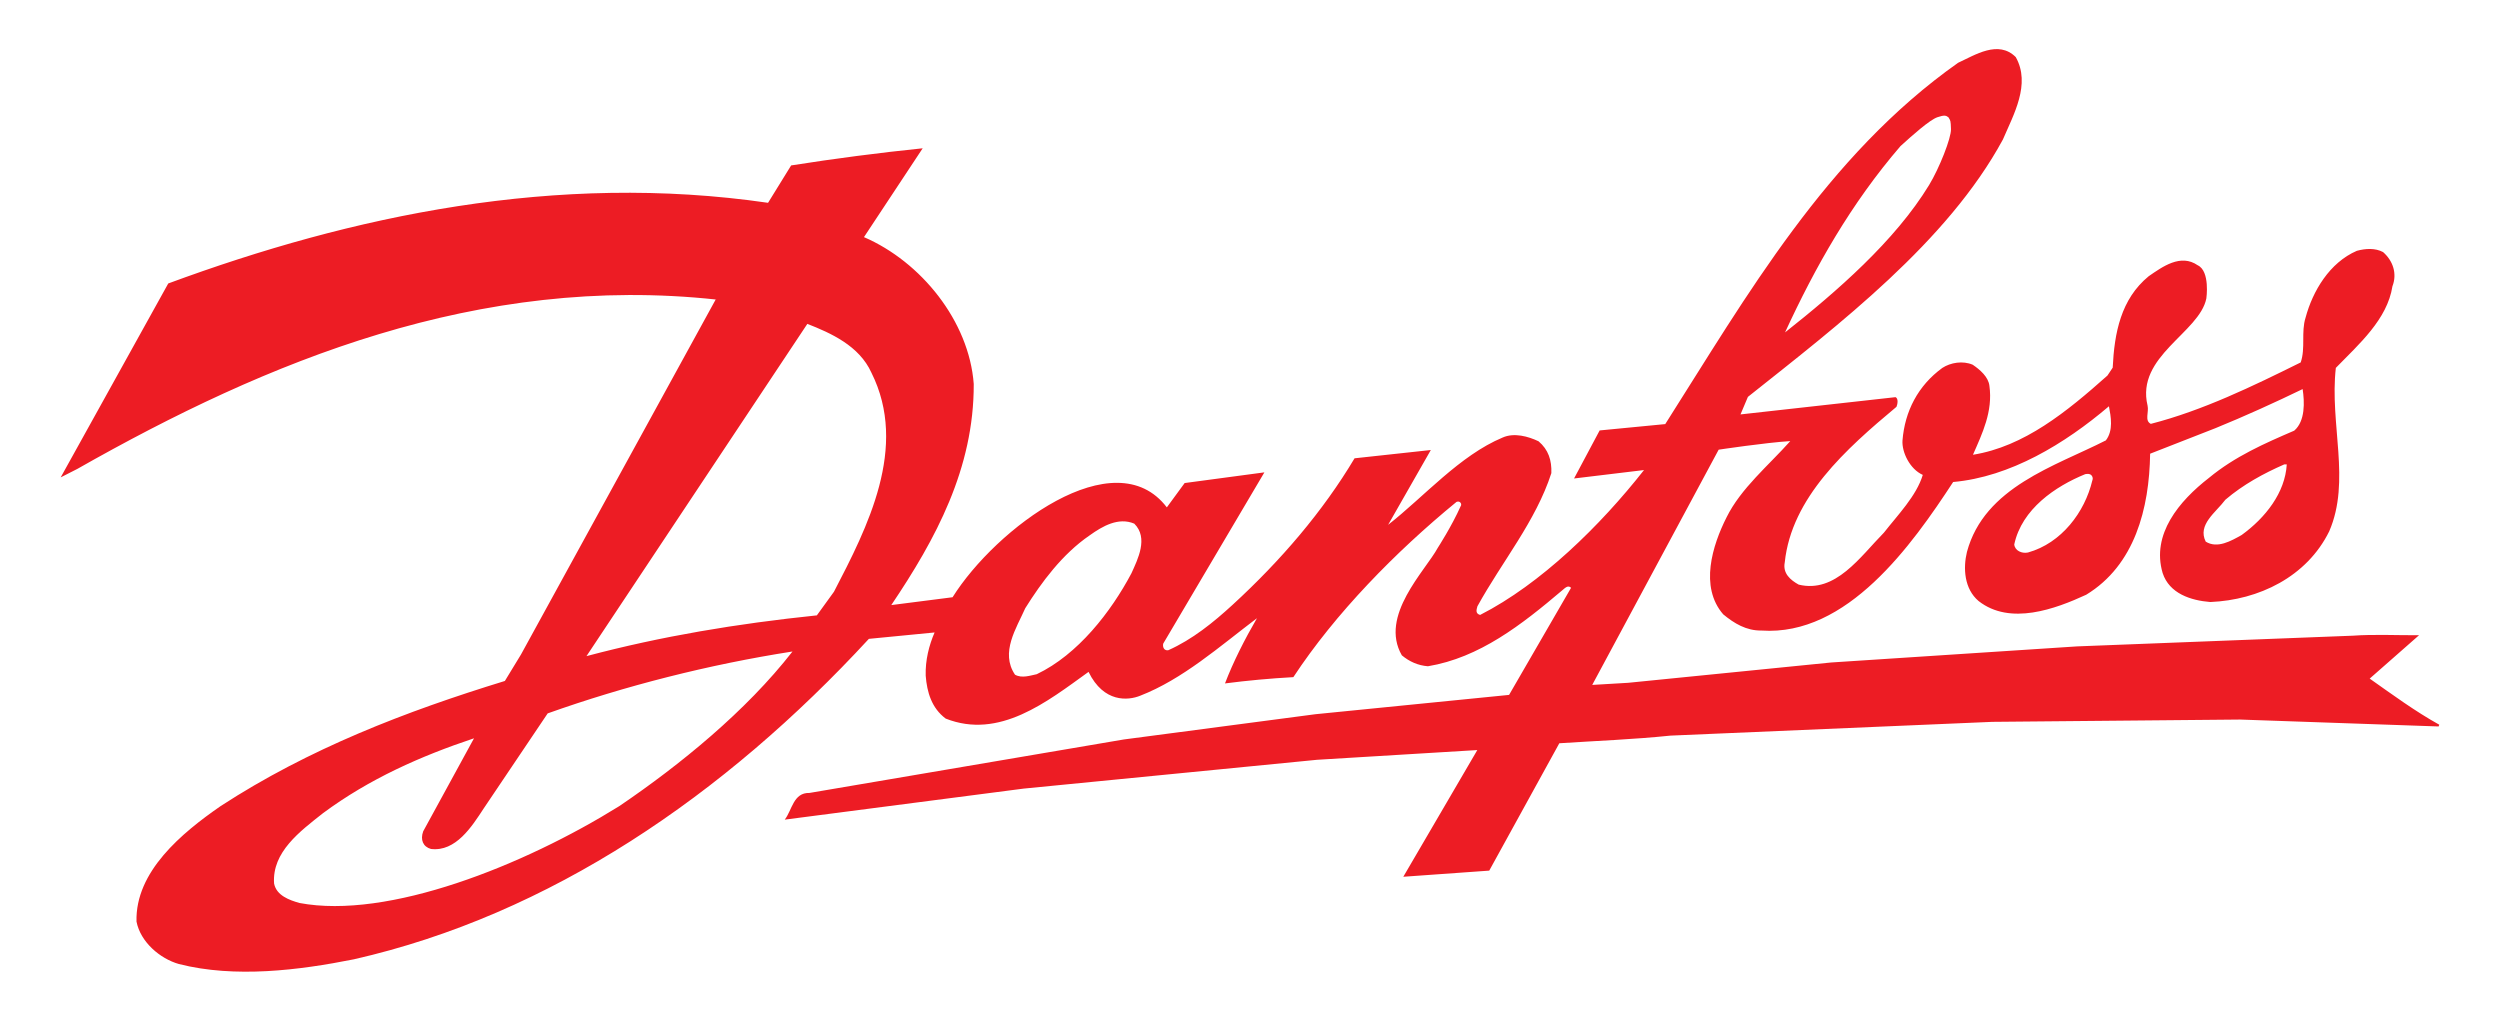
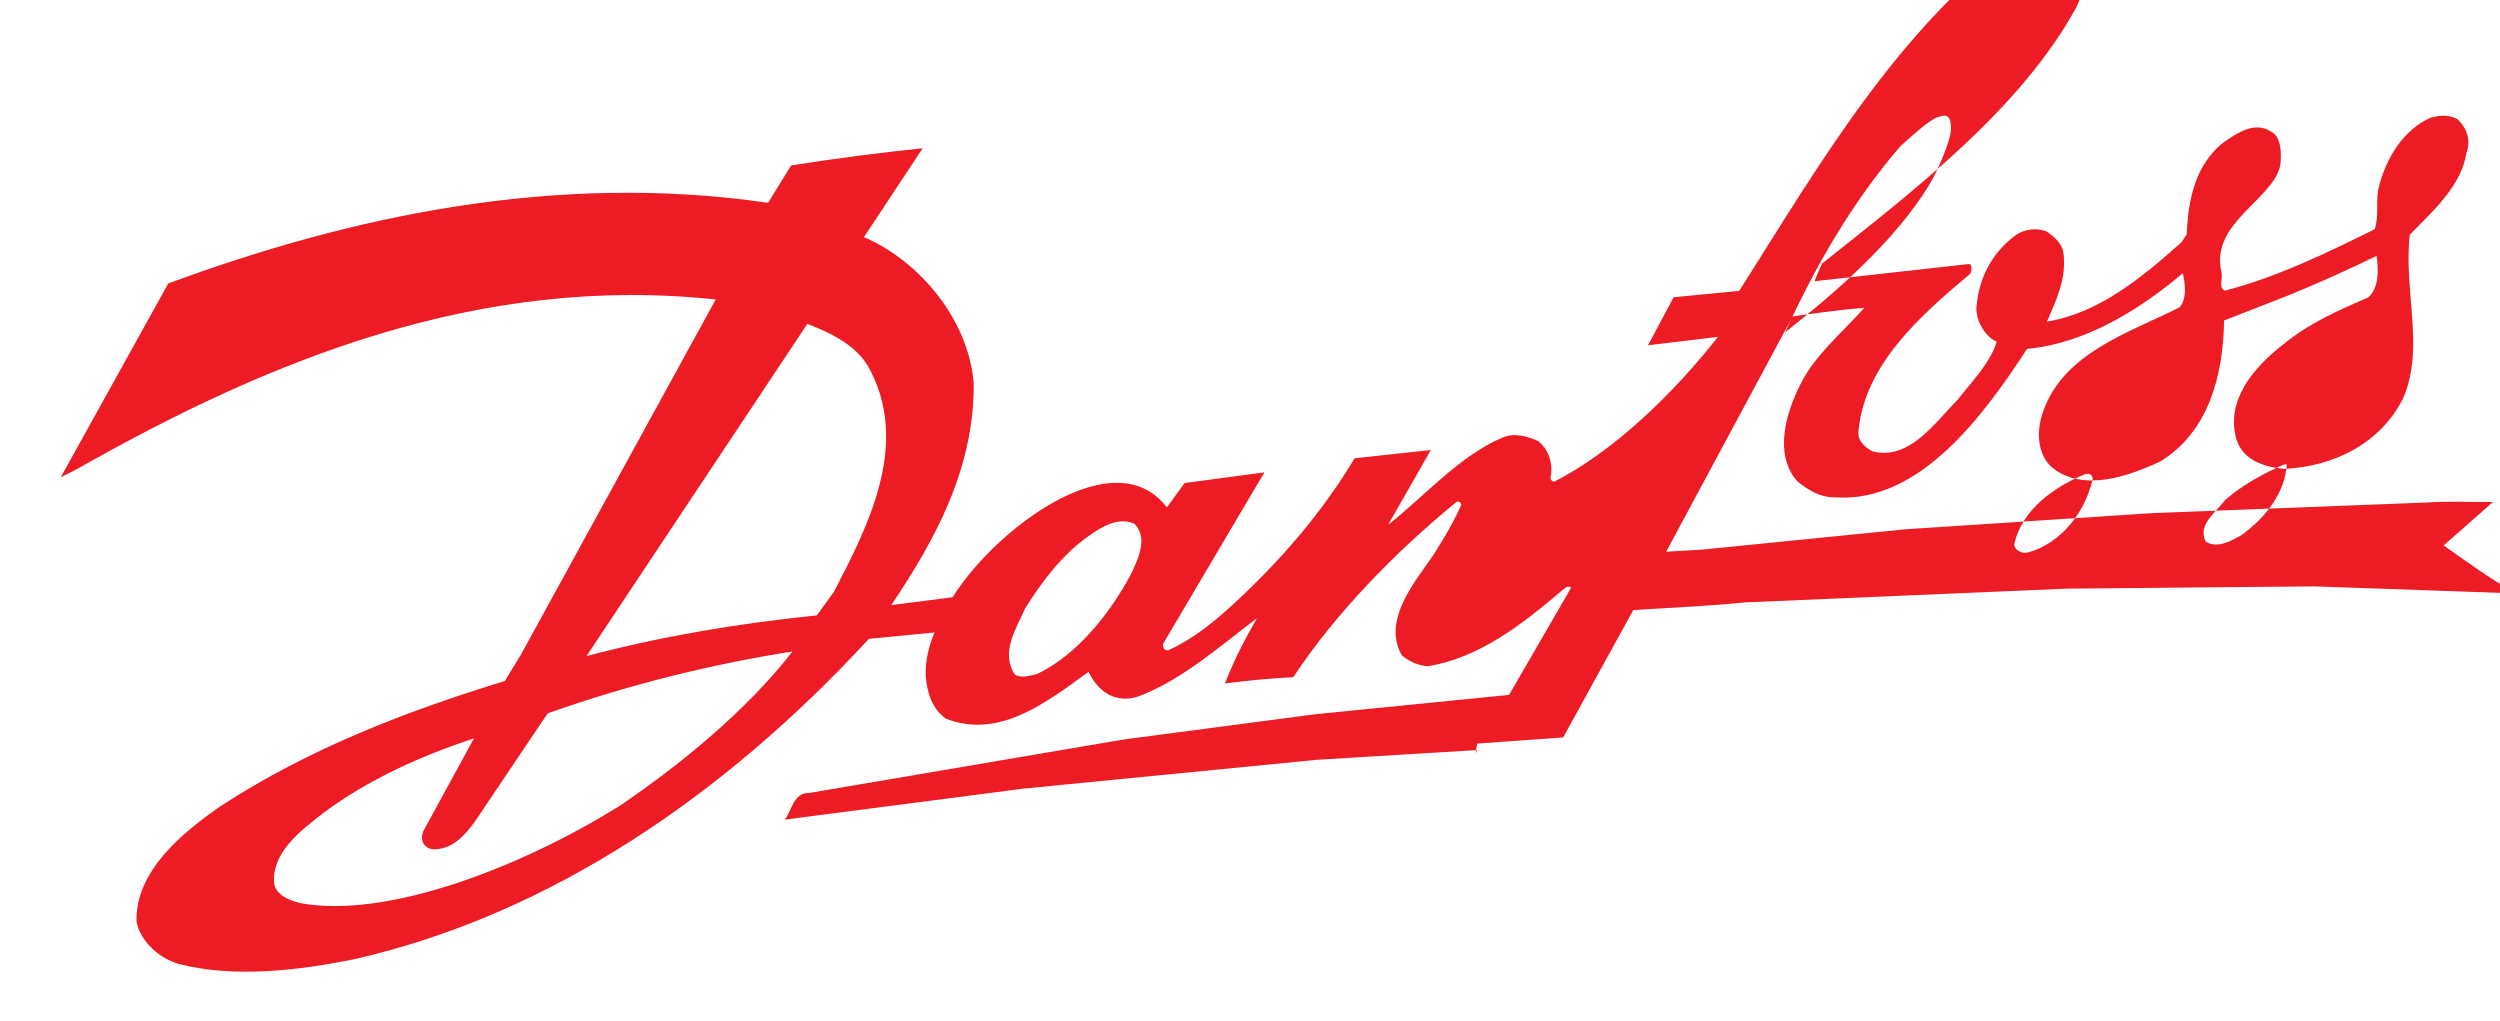
<svg xmlns="http://www.w3.org/2000/svg" version="1.1" id="Layer_1" x="0px" y="0px" width="120" height="49" viewBox="0 0 250 103" enable-background="new 0 0 250 103" xml:space="preserve">
-   <path fill="#ED1C24" d="M223.414,50.421c-0.951,1.278-2.84,2.516-1.985,4.227c1.175,0.741,2.575-0.08,3.624-0.665  c2.417-1.751,4.389-4.275,4.554-7.127l-0.246-0.002C227.264,47.775,225.236,48.871,223.414,50.421 M202.111,54.935  c0.064,0.625,0.759,0.944,1.387,0.811c3.383-0.945,5.734-4.073,6.491-7.268c0,0,0.127-0.242-0.069-0.5  c-0.198-0.257-0.656-0.133-0.656-0.133C206.263,49.07,202.875,51.355,202.111,54.935z M178.984,33.54  c5.188-4.098,11.106-9.233,14.537-14.873c1.029-1.691,2.239-4.749,2.206-5.641c-0.029-0.894-0.045-0.837-0.255-1.189  c-0.236-0.185-0.411-0.251-1.109-0.011c-0.793,0.272-2.521,1.818-3.731,2.917C185.639,20.547,182.037,26.92,178.984,33.54z   M102.323,61.37c-0.887,2.01-2.546,4.466-1.034,6.705c0.692,0.391,1.532,0.085,2.193-0.049c4.159-1.98,7.502-6.304,9.555-10.183  c0.639-1.42,1.737-3.57,0.286-5.009c-1.593-0.674-3.202,0.25-4.498,1.18C106.059,55.903,103.946,58.775,102.323,61.37z   M58.052,66.202c7.604-2.019,15.202-3.276,23.245-4.113l1.727-2.385c3.365-6.476,7.538-14.583,3.778-22.099  c-1.229-2.723-4.106-4.001-6.465-4.927L58.052,66.202z M26.531,89.14c0.234,1.219,1.554,1.684,2.559,1.969  c8.93,1.688,22.618-3.769,32.275-9.775c6.125-4.156,12.793-9.587,17.474-15.6c-8.432,1.317-16.882,3.461-24.701,6.245l-6.451,9.584  c-1.199,1.833-2.82,4.395-5.324,4.096c-0.799-0.217-1.099-0.925-0.785-1.782l5.127-9.385c-5.373,1.795-10.545,4.081-15.238,7.556  C29.137,83.89,26.316,85.971,26.531,89.14z M15.854,28.601c18.505-6.833,39.181-11.246,60.519-8.138l2.329-3.772  c4.391-0.691,8.883-1.279,13.273-1.729l-5.925,8.963c5.757,2.485,10.607,8.479,11.076,14.814c0.031,8.527-3.843,15.67-8.32,22.313  l6.184-0.791c4.358-6.948,16.356-15.978,21.619-9.068c0,0-0.788-1.154,0,0l1.798-2.455l8.046-1.078l-10.207,17.277  c-0.071,0.274,0.024,0.726,0.498,0.674c2.429-1.076,4.575-2.82,6.495-4.582c4.899-4.493,9.131-9.455,12.311-14.787l7.695-0.836  l-4.31,7.549c3.608-2.823,7.23-7.003,11.561-8.81c1.154-0.511,2.576-0.116,3.617,0.38c1,0.844,1.34,1.926,1.293,3.213  c-1.572,4.859-4.984,8.936-7.461,13.438c-0.103,0.368-0.214,0.728,0.272,0.871c6.116-3.113,12.141-9.021,16.538-14.619l-7.059,0.851  l2.583-4.848l6.619-0.64c8.186-12.873,16.242-27.071,29.549-36.456c1.711-0.784,4.056-2.329,5.815-0.574  c1.543,2.729-0.226,5.808-1.291,8.306c-5.587,10.322-16.551,18.681-25.733,25.978l-0.748,1.77l15.643-1.742  c0.311,0.142,0.201,0.731,0.096,0.974c-5.118,4.272-10.591,9.166-11.274,15.699c-0.219,1.114,0.576,1.782,1.407,2.242  c3.716,0.902,6.198-2.805,8.605-5.25c1.376-1.764,3.28-3.704,3.915-5.82c-1.307-0.587-2.122-2.291-2.048-3.463  c0.232-2.957,1.569-5.546,4.021-7.333c0.835-0.542,2.061-0.748,3.063-0.322c0.729,0.493,1.592,1.232,1.688,2.138  c0.359,2.579-0.715,4.783-1.661,6.947c5.158-0.827,9.468-4.338,13.569-7.992l0.531-0.796c0.168-3.513,0.824-6.917,3.629-9.224  c1.4-0.963,3.22-2.303,4.953-1.105c1.264,0.602,0.866,3.348,0.866,3.348c-0.701,3.463-7.132,5.824-5.931,10.806  c0.156,0.661-0.328,1.528,0.33,1.845c5.232-1.344,10.299-3.807,15.122-6.199c0.5-1.459,0.026-3.063,0.491-4.521  c0.719-2.673,2.414-5.547,5.174-6.74c0.871-0.236,1.847-0.298,2.644,0.127c1.001,0.879,1.442,2.171,0.945,3.454  c-0.519,3.336-3.356,5.817-5.71,8.232c-0.642,5.666,1.536,11.394-0.666,16.487c-2.269,4.611-7.125,6.934-11.998,7.137  c-1.946-0.156-4.133-0.839-4.812-2.93c-1.15-3.907,1.663-7.26,4.678-9.599c2.629-2.17,5.596-3.467,8.602-4.763  c1.123-0.966,1.043-2.904,0.847-4.193c-2.693,1.307-5.88,2.758-8.813,3.95l-6.574,2.57c-0.083,5.532-1.55,11.244-6.449,14.229  c-3.108,1.434-7.682,3.135-10.861,0.634c-1.451-1.228-1.571-3.318-1.174-4.95c1.762-6.562,8.914-8.656,14.016-11.257  c0.775-1.001,0.51-2.396,0.311-3.443c-4.452,3.79-9.973,7.135-15.718,7.642c-4.162,6.366-10.691,15.584-19.349,14.987  c-1.532,0.019-2.742-0.721-3.85-1.634c-2.41-2.773-1.086-6.972,0.33-9.776c1.451-2.945,4.256-5.253,6.436-7.704  c-2.474,0.15-7.226,0.866-7.226,0.866l-12.758,23.735l3.622-0.213l20.479-2.05l24.826-1.625l27.814-1.079  c2.156-0.154,4.454-0.033,6.683-0.047l-4.979,4.377c2.247,1.583,4.598,3.31,7.022,4.653l-0.071,0.175l-20.038-0.697l-24.987,0.232  l-32.479,1.389c-3.693,0.384-7.484,0.527-11.212,0.771l-7.071,12.851l-8.671,0.619L147.749,76l0.186-0.321l-16.165,0.982  l-29.605,2.907l-24.109,3.131c0.739-0.934,0.86-2.742,2.494-2.693l31.716-5.395l19.335-2.548l19.539-1.949l6.255-10.806  c-0.311-0.314-0.616,0.029-0.873,0.239c-4.138,3.51-8.376,6.814-13.57,7.677c-1.007-0.08-1.873-0.469-2.633-1.104  c-2.298-3.987,2.363-8.517,3.631-10.852c0,0,1.402-2.164,2.312-4.208c0,0,0.125-0.16-0.031-0.347  c-0.161-0.19-0.404-0.066-0.404-0.066c-6.134,5.028-12.221,11.24-16.453,17.675c-2.338,0.13-4.631,0.34-6.897,0.634  c0.819-2.15,2.005-4.483,3.225-6.582c-3.818,2.889-7.501,6.163-11.795,7.828c-1.188,0.479-3.66,0.737-5.198-2.411  c-4.202,3.027-9.004,6.849-14.412,4.714c-1.418-1.057-1.891-2.662-2.019-4.334c-0.045-1.565,0.333-3.051,0.902-4.368l0.054,0.005  l-6.69,0.651C71.961,80.27,54.343,92.306,34.574,96.794c-5.509,1.101-11.987,1.916-17.646,0.474  c-1.909-0.538-3.879-2.225-4.278-4.283c-0.132-5.047,4.566-8.938,8.487-11.651c8.924-5.806,18.666-9.549,28.681-12.626l1.624-2.666  L71.083,30.23h0.114C47.208,27.622,25.881,36.414,6.68,47.312L5,48.167L15.854,28.601z" />
+   <path fill="#ED1C24" d="M223.414,50.421c-0.951,1.278-2.84,2.516-1.985,4.227c1.175,0.741,2.575-0.08,3.624-0.665  c2.417-1.751,4.389-4.275,4.554-7.127l-0.246-0.002C227.264,47.775,225.236,48.871,223.414,50.421 M202.111,54.935  c0.064,0.625,0.759,0.944,1.387,0.811c3.383-0.945,5.734-4.073,6.491-7.268c0,0,0.127-0.242-0.069-0.5  c-0.198-0.257-0.656-0.133-0.656-0.133C206.263,49.07,202.875,51.355,202.111,54.935z M178.984,33.54  c5.188-4.098,11.106-9.233,14.537-14.873c1.029-1.691,2.239-4.749,2.206-5.641c-0.029-0.894-0.045-0.837-0.255-1.189  c-0.236-0.185-0.411-0.251-1.109-0.011c-0.793,0.272-2.521,1.818-3.731,2.917C185.639,20.547,182.037,26.92,178.984,33.54z   M102.323,61.37c-0.887,2.01-2.546,4.466-1.034,6.705c0.692,0.391,1.532,0.085,2.193-0.049c4.159-1.98,7.502-6.304,9.555-10.183  c0.639-1.42,1.737-3.57,0.286-5.009c-1.593-0.674-3.202,0.25-4.498,1.18C106.059,55.903,103.946,58.775,102.323,61.37z   M58.052,66.202c7.604-2.019,15.202-3.276,23.245-4.113l1.727-2.385c3.365-6.476,7.538-14.583,3.778-22.099  c-1.229-2.723-4.106-4.001-6.465-4.927L58.052,66.202z M26.531,89.14c0.234,1.219,1.554,1.684,2.559,1.969  c8.93,1.688,22.618-3.769,32.275-9.775c6.125-4.156,12.793-9.587,17.474-15.6c-8.432,1.317-16.882,3.461-24.701,6.245l-6.451,9.584  c-1.199,1.833-2.82,4.395-5.324,4.096c-0.799-0.217-1.099-0.925-0.785-1.782l5.127-9.385c-5.373,1.795-10.545,4.081-15.238,7.556  C29.137,83.89,26.316,85.971,26.531,89.14z M15.854,28.601c18.505-6.833,39.181-11.246,60.519-8.138l2.329-3.772  c4.391-0.691,8.883-1.279,13.273-1.729l-5.925,8.963c5.757,2.485,10.607,8.479,11.076,14.814c0.031,8.527-3.843,15.67-8.32,22.313  l6.184-0.791c4.358-6.948,16.356-15.978,21.619-9.068c0,0-0.788-1.154,0,0l1.798-2.455l8.046-1.078l-10.207,17.277  c-0.071,0.274,0.024,0.726,0.498,0.674c2.429-1.076,4.575-2.82,6.495-4.582c4.899-4.493,9.131-9.455,12.311-14.787l7.695-0.836  l-4.31,7.549c3.608-2.823,7.23-7.003,11.561-8.81c1.154-0.511,2.576-0.116,3.617,0.38c1,0.844,1.34,1.926,1.293,3.213  c-0.103,0.368-0.214,0.728,0.272,0.871c6.116-3.113,12.141-9.021,16.538-14.619l-7.059,0.851  l2.583-4.848l6.619-0.64c8.186-12.873,16.242-27.071,29.549-36.456c1.711-0.784,4.056-2.329,5.815-0.574  c1.543,2.729-0.226,5.808-1.291,8.306c-5.587,10.322-16.551,18.681-25.733,25.978l-0.748,1.77l15.643-1.742  c0.311,0.142,0.201,0.731,0.096,0.974c-5.118,4.272-10.591,9.166-11.274,15.699c-0.219,1.114,0.576,1.782,1.407,2.242  c3.716,0.902,6.198-2.805,8.605-5.25c1.376-1.764,3.28-3.704,3.915-5.82c-1.307-0.587-2.122-2.291-2.048-3.463  c0.232-2.957,1.569-5.546,4.021-7.333c0.835-0.542,2.061-0.748,3.063-0.322c0.729,0.493,1.592,1.232,1.688,2.138  c0.359,2.579-0.715,4.783-1.661,6.947c5.158-0.827,9.468-4.338,13.569-7.992l0.531-0.796c0.168-3.513,0.824-6.917,3.629-9.224  c1.4-0.963,3.22-2.303,4.953-1.105c1.264,0.602,0.866,3.348,0.866,3.348c-0.701,3.463-7.132,5.824-5.931,10.806  c0.156,0.661-0.328,1.528,0.33,1.845c5.232-1.344,10.299-3.807,15.122-6.199c0.5-1.459,0.026-3.063,0.491-4.521  c0.719-2.673,2.414-5.547,5.174-6.74c0.871-0.236,1.847-0.298,2.644,0.127c1.001,0.879,1.442,2.171,0.945,3.454  c-0.519,3.336-3.356,5.817-5.71,8.232c-0.642,5.666,1.536,11.394-0.666,16.487c-2.269,4.611-7.125,6.934-11.998,7.137  c-1.946-0.156-4.133-0.839-4.812-2.93c-1.15-3.907,1.663-7.26,4.678-9.599c2.629-2.17,5.596-3.467,8.602-4.763  c1.123-0.966,1.043-2.904,0.847-4.193c-2.693,1.307-5.88,2.758-8.813,3.95l-6.574,2.57c-0.083,5.532-1.55,11.244-6.449,14.229  c-3.108,1.434-7.682,3.135-10.861,0.634c-1.451-1.228-1.571-3.318-1.174-4.95c1.762-6.562,8.914-8.656,14.016-11.257  c0.775-1.001,0.51-2.396,0.311-3.443c-4.452,3.79-9.973,7.135-15.718,7.642c-4.162,6.366-10.691,15.584-19.349,14.987  c-1.532,0.019-2.742-0.721-3.85-1.634c-2.41-2.773-1.086-6.972,0.33-9.776c1.451-2.945,4.256-5.253,6.436-7.704  c-2.474,0.15-7.226,0.866-7.226,0.866l-12.758,23.735l3.622-0.213l20.479-2.05l24.826-1.625l27.814-1.079  c2.156-0.154,4.454-0.033,6.683-0.047l-4.979,4.377c2.247,1.583,4.598,3.31,7.022,4.653l-0.071,0.175l-20.038-0.697l-24.987,0.232  l-32.479,1.389c-3.693,0.384-7.484,0.527-11.212,0.771l-7.071,12.851l-8.671,0.619L147.749,76l0.186-0.321l-16.165,0.982  l-29.605,2.907l-24.109,3.131c0.739-0.934,0.86-2.742,2.494-2.693l31.716-5.395l19.335-2.548l19.539-1.949l6.255-10.806  c-0.311-0.314-0.616,0.029-0.873,0.239c-4.138,3.51-8.376,6.814-13.57,7.677c-1.007-0.08-1.873-0.469-2.633-1.104  c-2.298-3.987,2.363-8.517,3.631-10.852c0,0,1.402-2.164,2.312-4.208c0,0,0.125-0.16-0.031-0.347  c-0.161-0.19-0.404-0.066-0.404-0.066c-6.134,5.028-12.221,11.24-16.453,17.675c-2.338,0.13-4.631,0.34-6.897,0.634  c0.819-2.15,2.005-4.483,3.225-6.582c-3.818,2.889-7.501,6.163-11.795,7.828c-1.188,0.479-3.66,0.737-5.198-2.411  c-4.202,3.027-9.004,6.849-14.412,4.714c-1.418-1.057-1.891-2.662-2.019-4.334c-0.045-1.565,0.333-3.051,0.902-4.368l0.054,0.005  l-6.69,0.651C71.961,80.27,54.343,92.306,34.574,96.794c-5.509,1.101-11.987,1.916-17.646,0.474  c-1.909-0.538-3.879-2.225-4.278-4.283c-0.132-5.047,4.566-8.938,8.487-11.651c8.924-5.806,18.666-9.549,28.681-12.626l1.624-2.666  L71.083,30.23h0.114C47.208,27.622,25.881,36.414,6.68,47.312L5,48.167L15.854,28.601z" />
</svg>